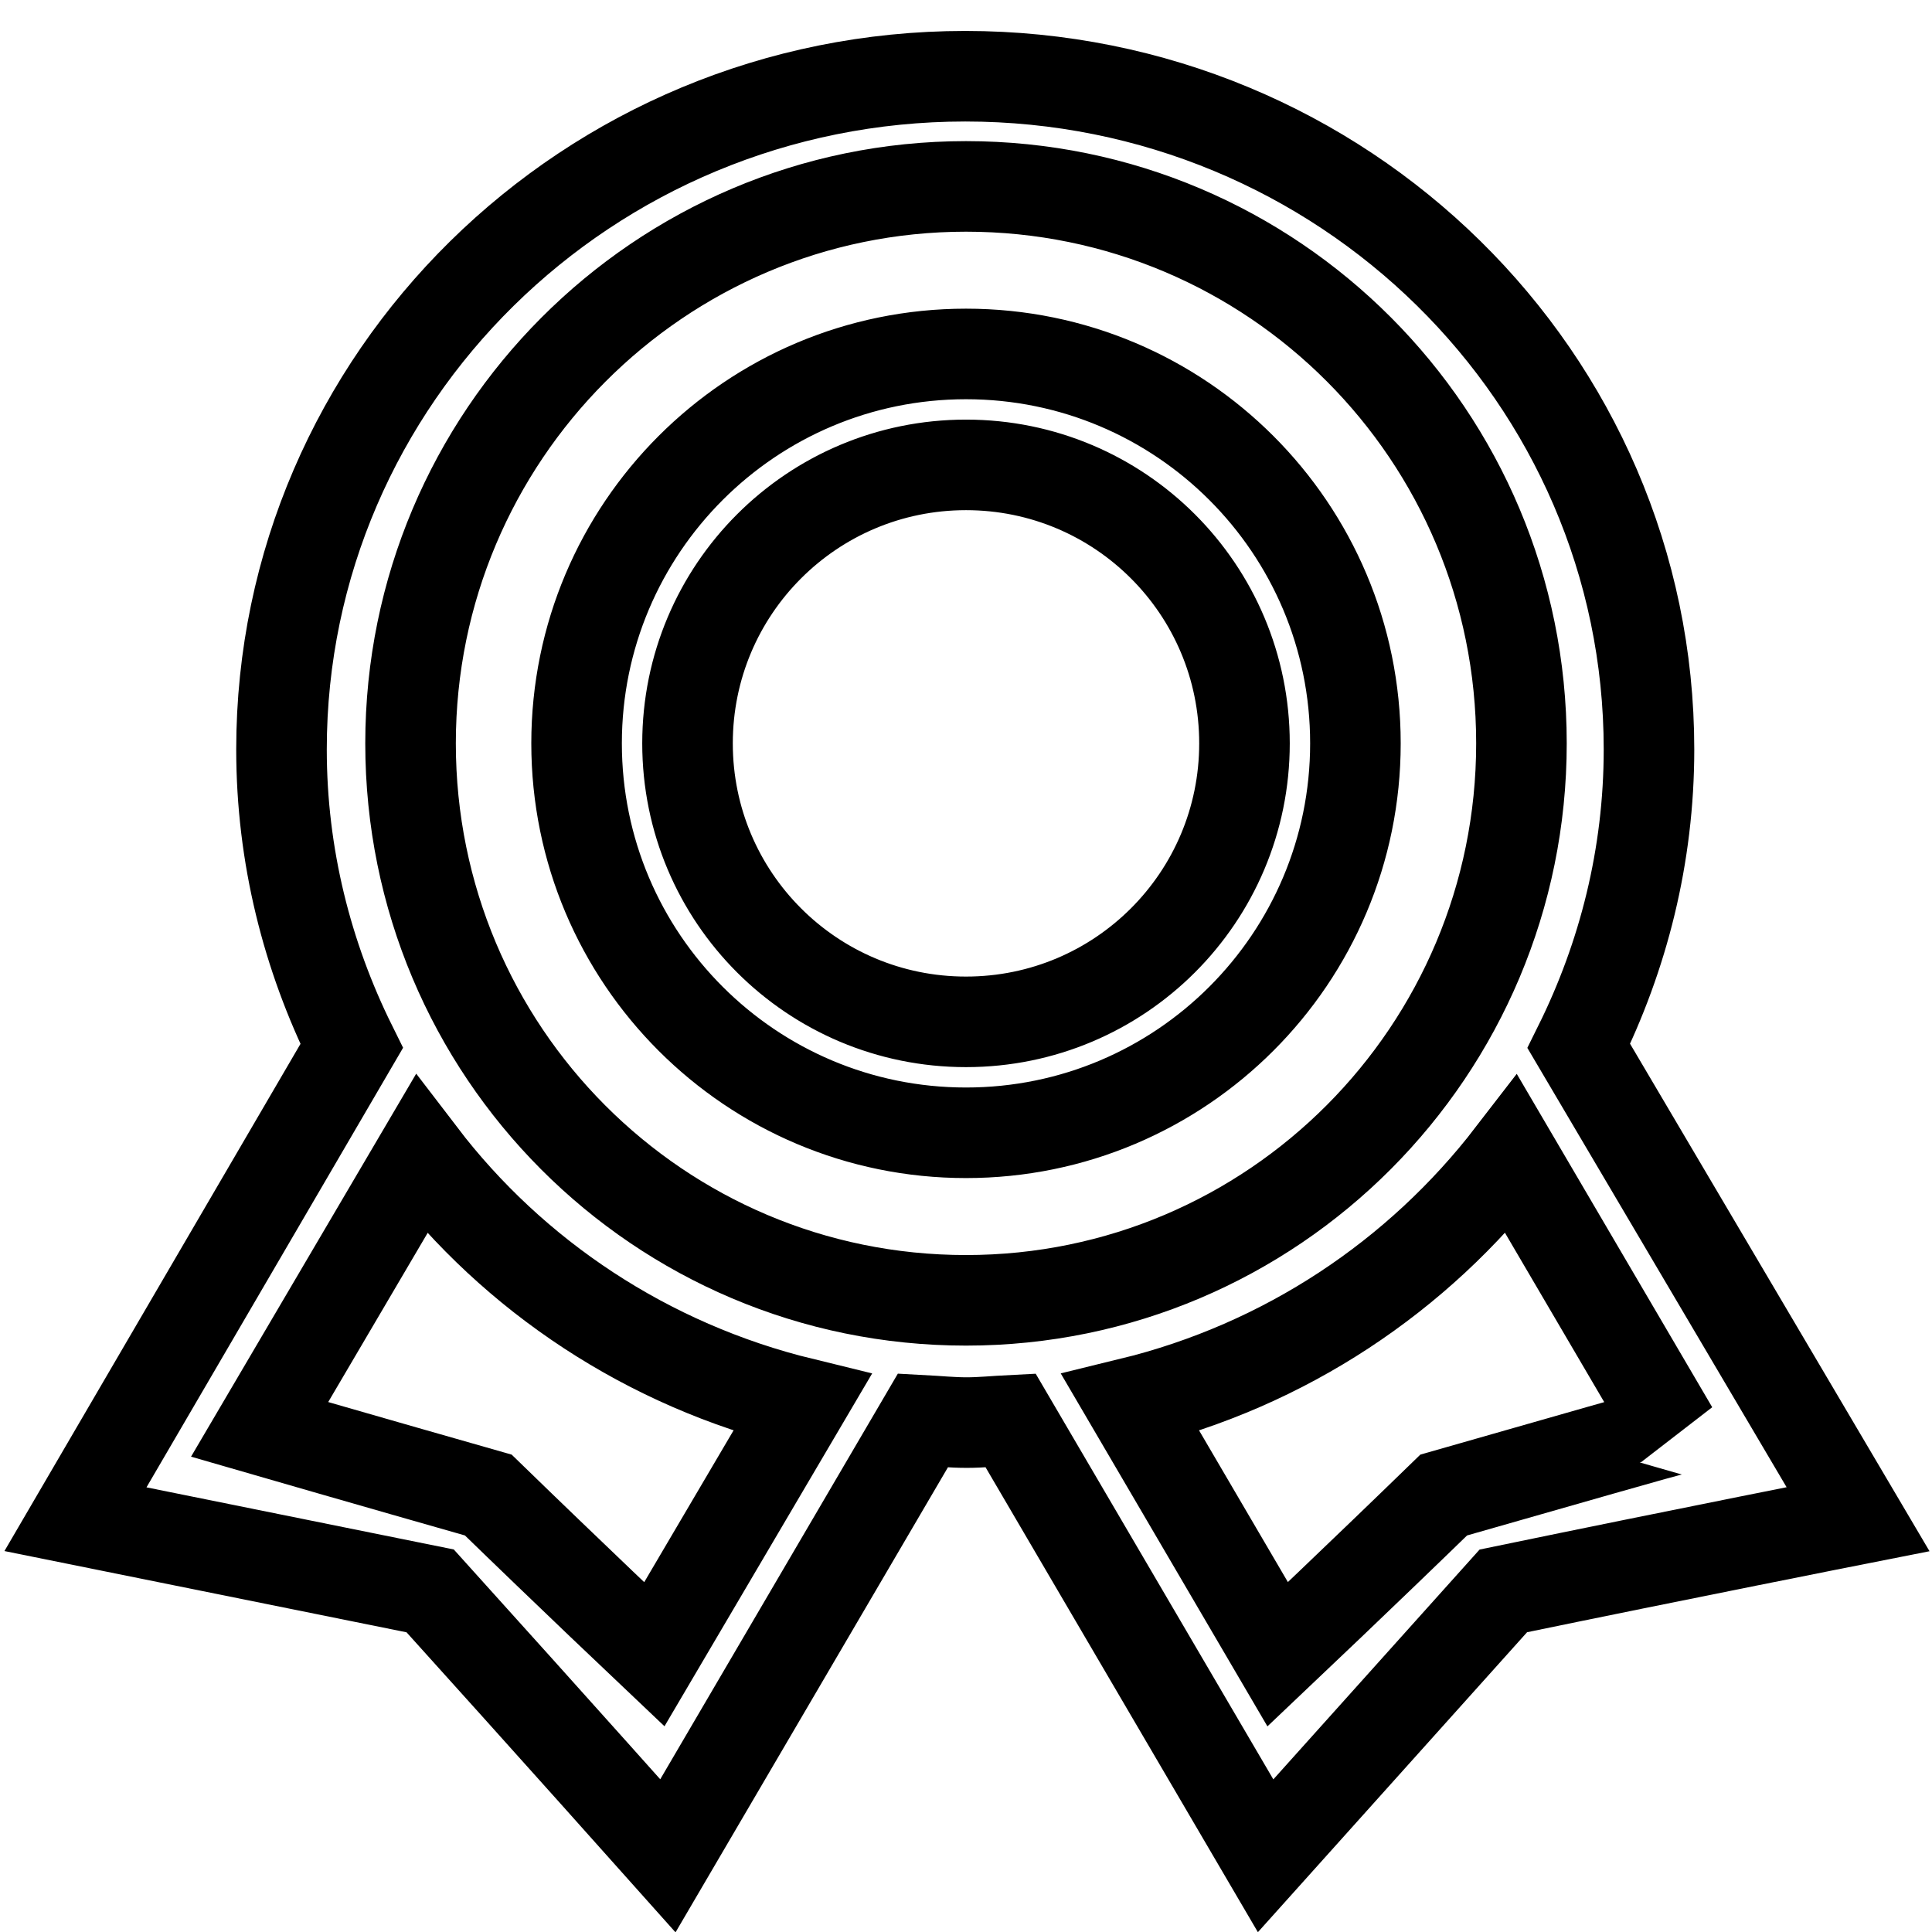
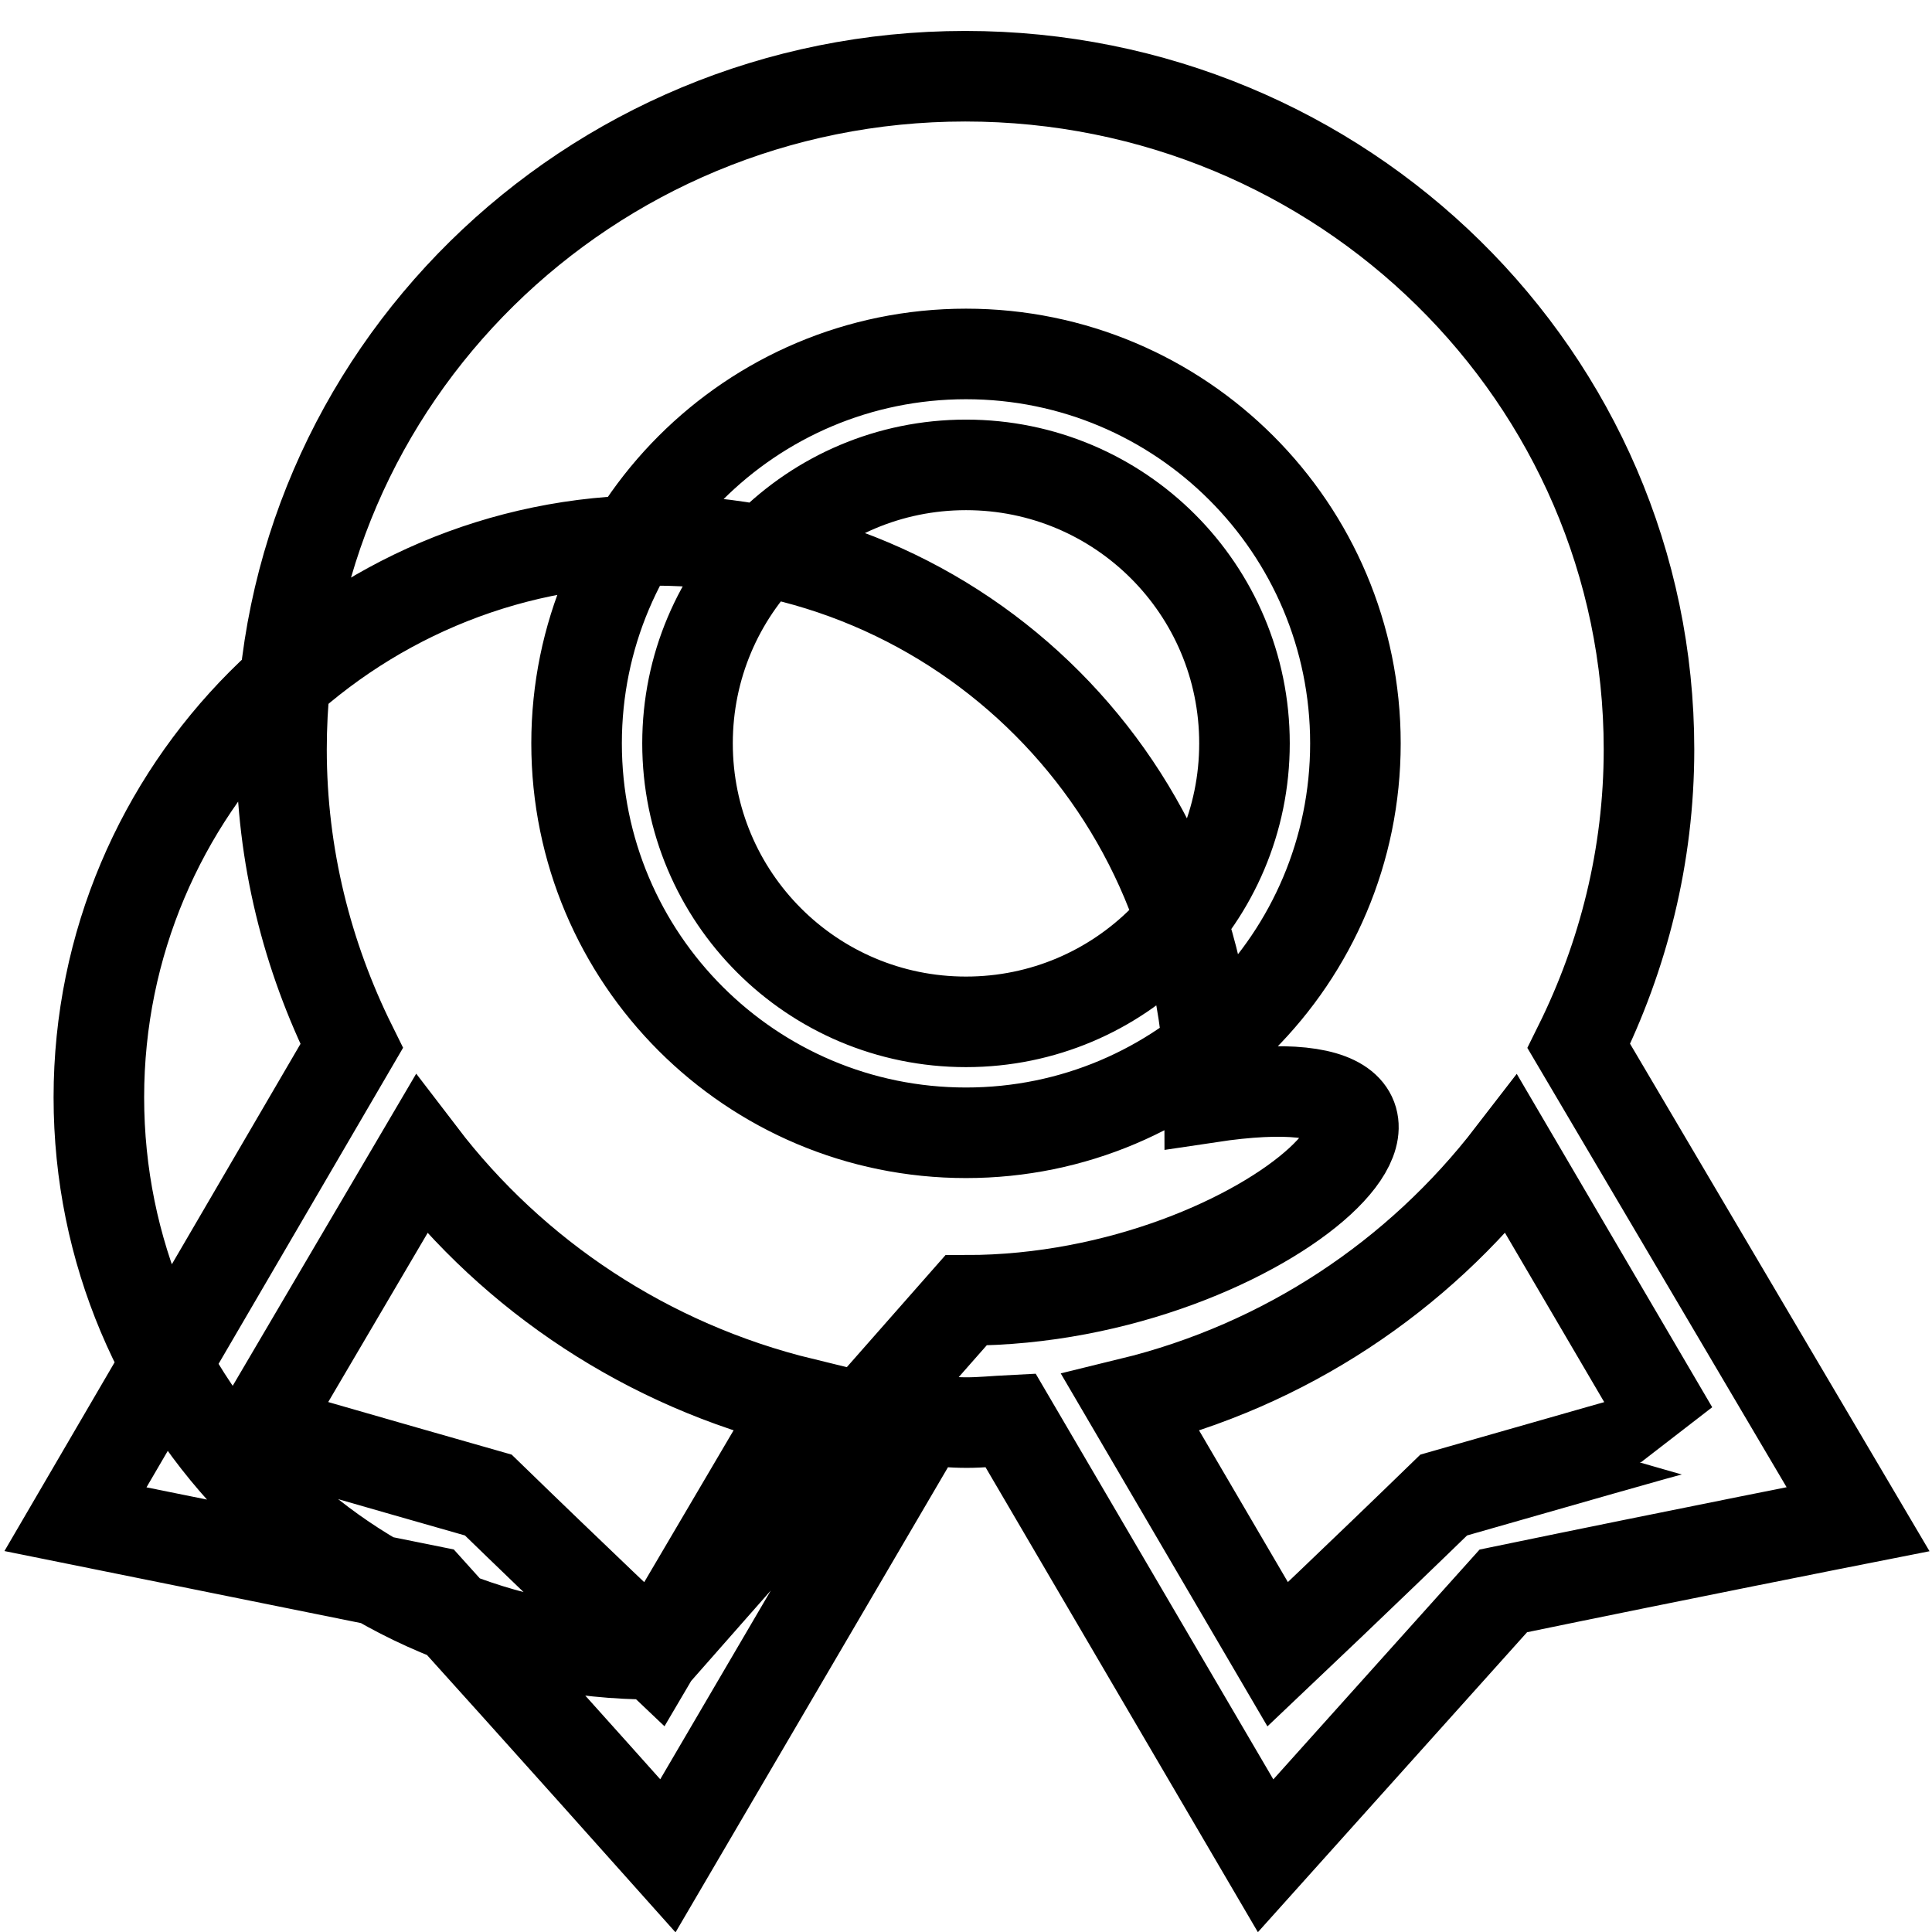
<svg xmlns="http://www.w3.org/2000/svg" version="1.1" x="0px" y="0px" viewBox="0 0 256 256" enable-background="new 0 0 256 256" xml:space="preserve">
  <g>
-     <path stroke-width="12" fill-opacity="0" stroke="#000000" d="M209.2,138.6c5.9-11.9,9.3-25.2,9.3-39.3c0-49.3-40.6-89.2-90.6-89.2c-50,0-90.6,40-90.6,89.2 c0,14.1,3.4,27.4,9.3,39.3L10,201.3c0,0,23.3,4.7,47,9.5c15.8,17.5,31.5,35.1,31.5,35.1l33.8-57.7c1.9,0.1,3.8,0.3,5.8,0.3 c1.9,0,3.8-0.2,5.8-0.3l33.8,57.7c0,0,15.7-17.5,31.5-35.1c23.7-4.9,47-9.5,47-9.5L209.2,138.6z M86.7,219.2c0,0-11.3-10.7-22-21.1 c-15.1-4.3-30.3-8.7-30.3-8.7L55.8,153c12.3,16.1,30,27.9,50.5,32.9L86.7,219.2z M128,172.3c-40.7,0-73.6-33-73.6-73.8 c0-40.7,33-73.8,73.6-73.8c40.7,0,73.6,33,73.6,73.8C201.6,139.2,168.7,172.3,128,172.3z M191.3,198.1c-10.6,10.3-22,21.1-22,21.1 l-19.5-33.3c20.5-5,38.1-16.8,50.5-32.9l21.4,36.5C221.6,189.4,206.4,193.8,191.3,198.1z M128,46.9c-28.5,0-51.6,23.1-51.6,51.6 c0,28.5,23.1,51.6,51.6,51.6c28.5,0,51.6-23.1,51.6-51.6C179.6,70,156.5,46.9,128,46.9z M128,135.4c-20.4,0-36.9-16.5-36.9-36.9 c0-20.4,16.5-36.9,36.9-36.9c20.4,0,36.9,16.5,36.9,36.9C164.9,118.9,148.4,135.4,128,135.4z" />
+     <path stroke-width="12" fill-opacity="0" stroke="#000000" d="M209.2,138.6c5.9-11.9,9.3-25.2,9.3-39.3c0-49.3-40.6-89.2-90.6-89.2c-50,0-90.6,40-90.6,89.2 c0,14.1,3.4,27.4,9.3,39.3L10,201.3c0,0,23.3,4.7,47,9.5c15.8,17.5,31.5,35.1,31.5,35.1l33.8-57.7c1.9,0.1,3.8,0.3,5.8,0.3 c1.9,0,3.8-0.2,5.8-0.3l33.8,57.7c0,0,15.7-17.5,31.5-35.1c23.7-4.9,47-9.5,47-9.5L209.2,138.6z M86.7,219.2c0,0-11.3-10.7-22-21.1 c-15.1-4.3-30.3-8.7-30.3-8.7L55.8,153c12.3,16.1,30,27.9,50.5,32.9L86.7,219.2z c-40.7,0-73.6-33-73.6-73.8 c0-40.7,33-73.8,73.6-73.8c40.7,0,73.6,33,73.6,73.8C201.6,139.2,168.7,172.3,128,172.3z M191.3,198.1c-10.6,10.3-22,21.1-22,21.1 l-19.5-33.3c20.5-5,38.1-16.8,50.5-32.9l21.4,36.5C221.6,189.4,206.4,193.8,191.3,198.1z M128,46.9c-28.5,0-51.6,23.1-51.6,51.6 c0,28.5,23.1,51.6,51.6,51.6c28.5,0,51.6-23.1,51.6-51.6C179.6,70,156.5,46.9,128,46.9z M128,135.4c-20.4,0-36.9-16.5-36.9-36.9 c0-20.4,16.5-36.9,36.9-36.9c20.4,0,36.9,16.5,36.9,36.9C164.9,118.9,148.4,135.4,128,135.4z" />
  </g>
</svg>